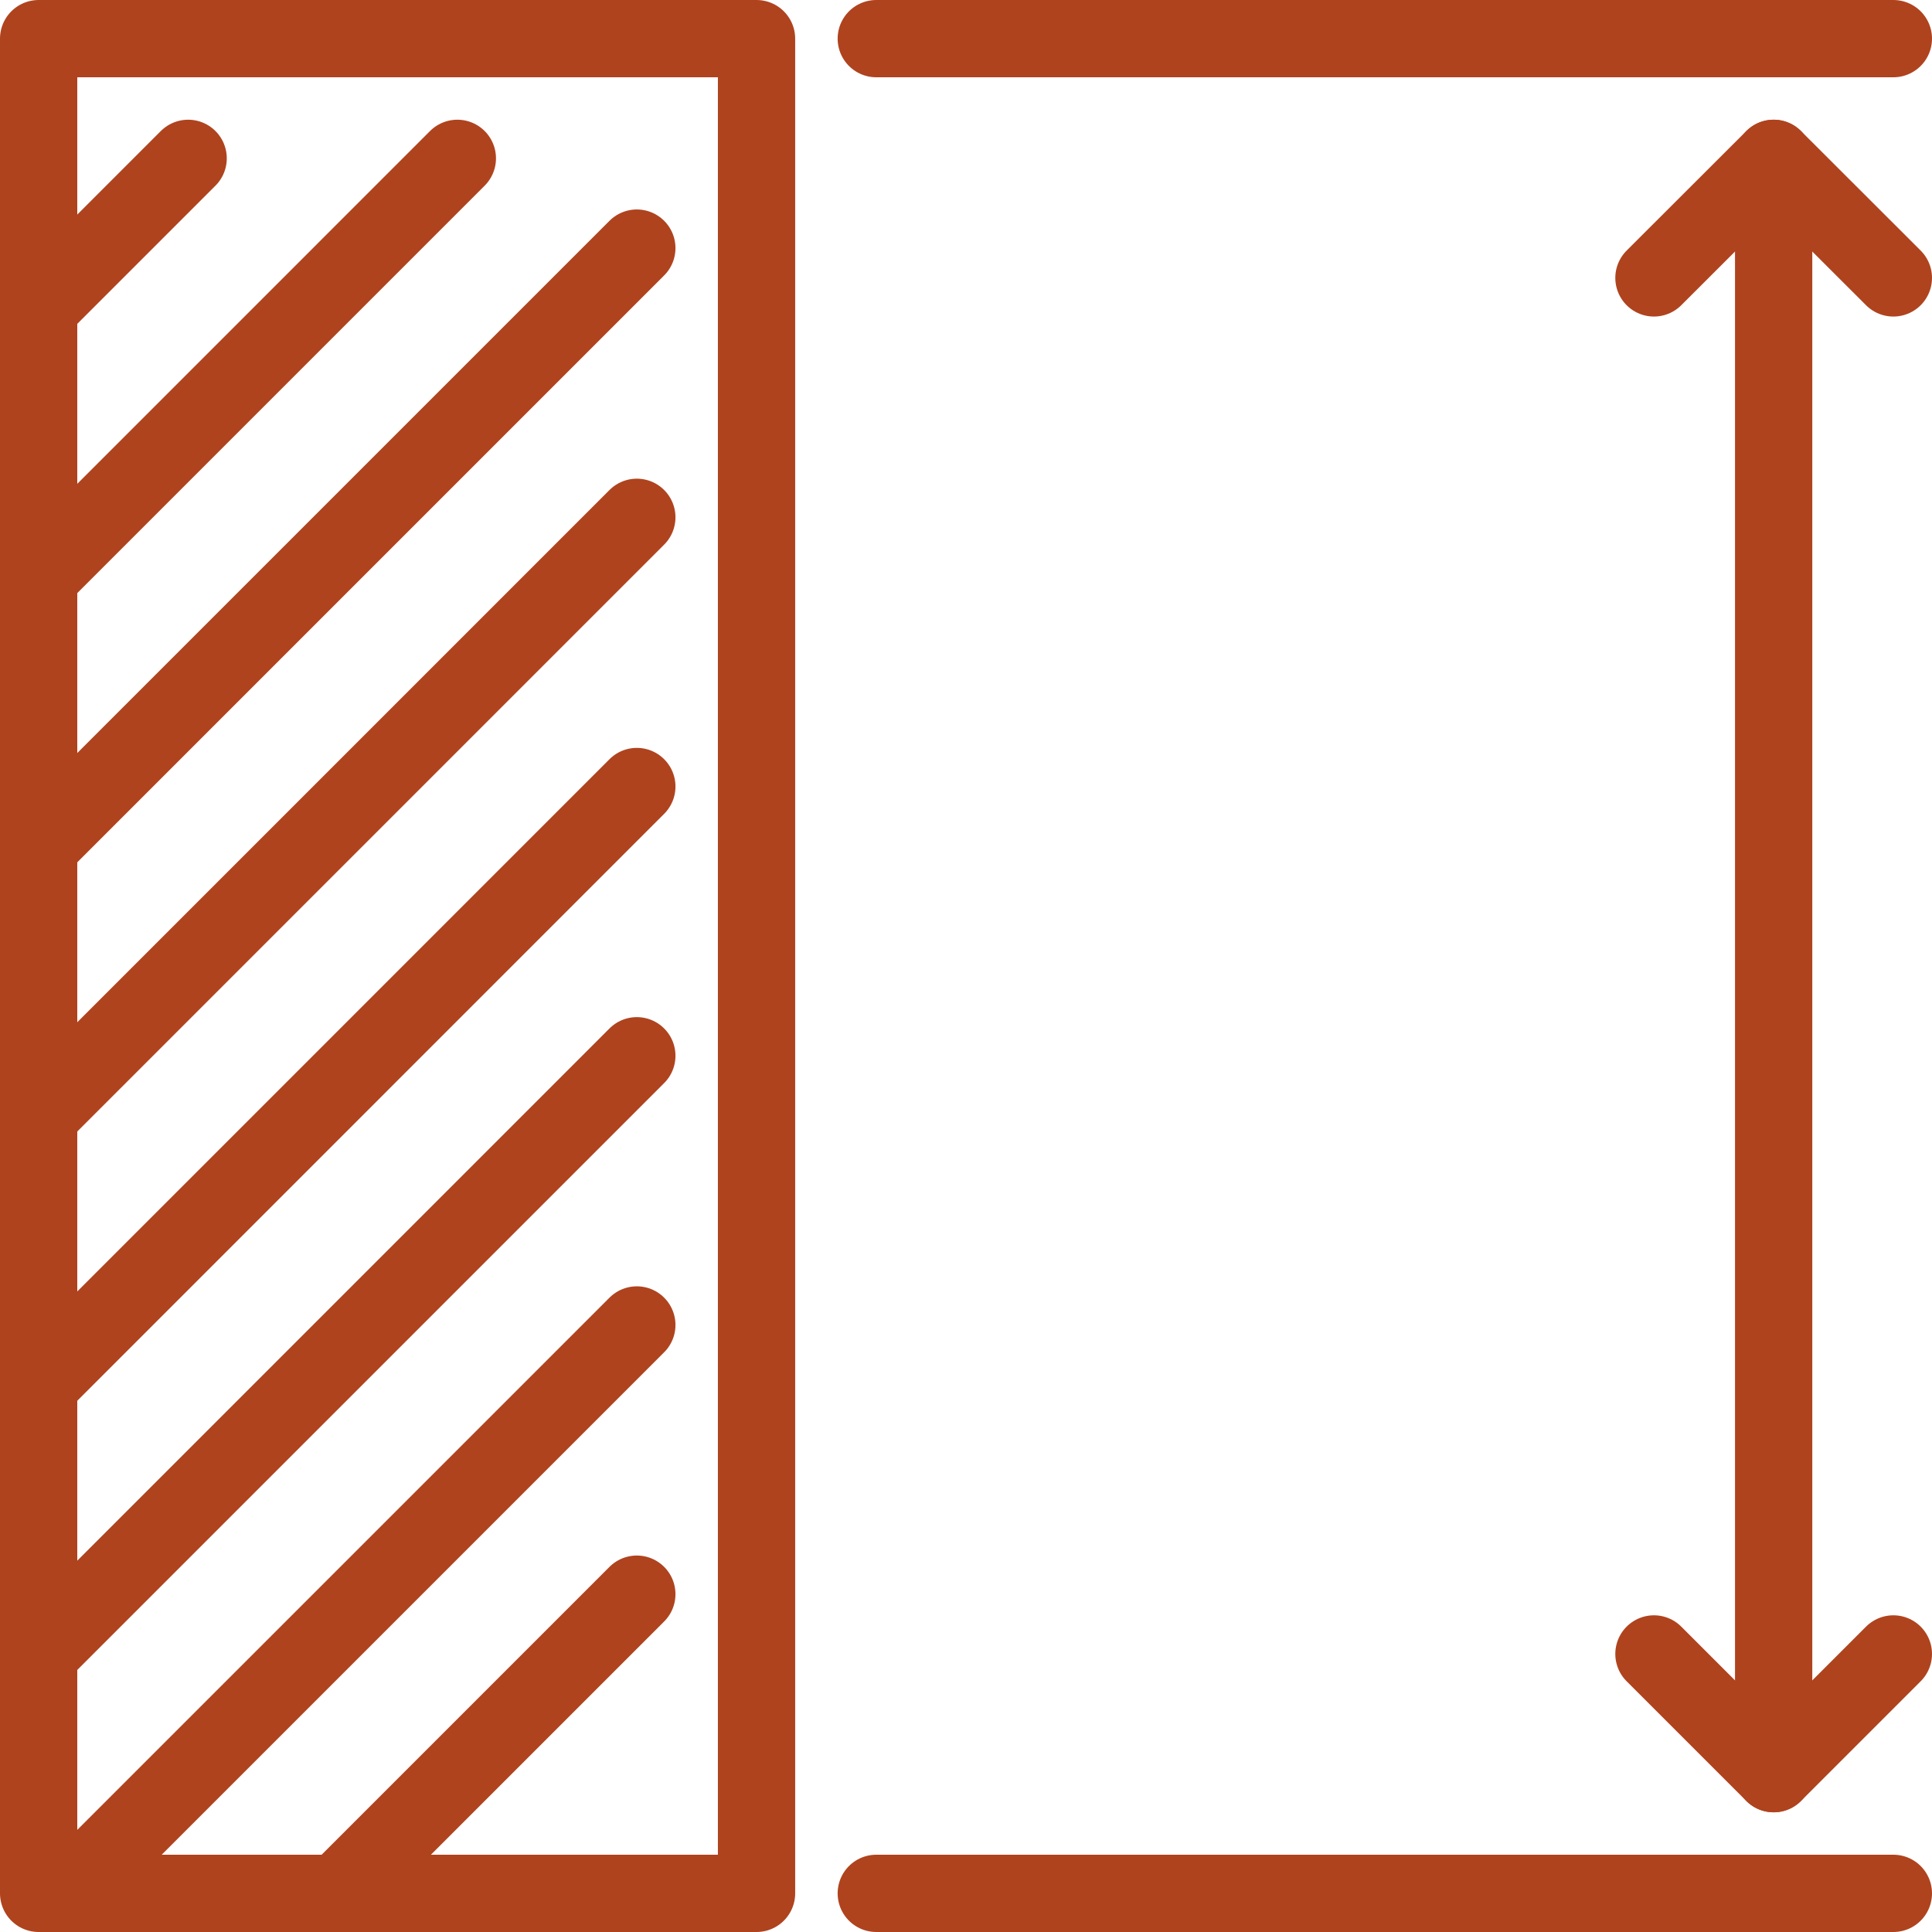
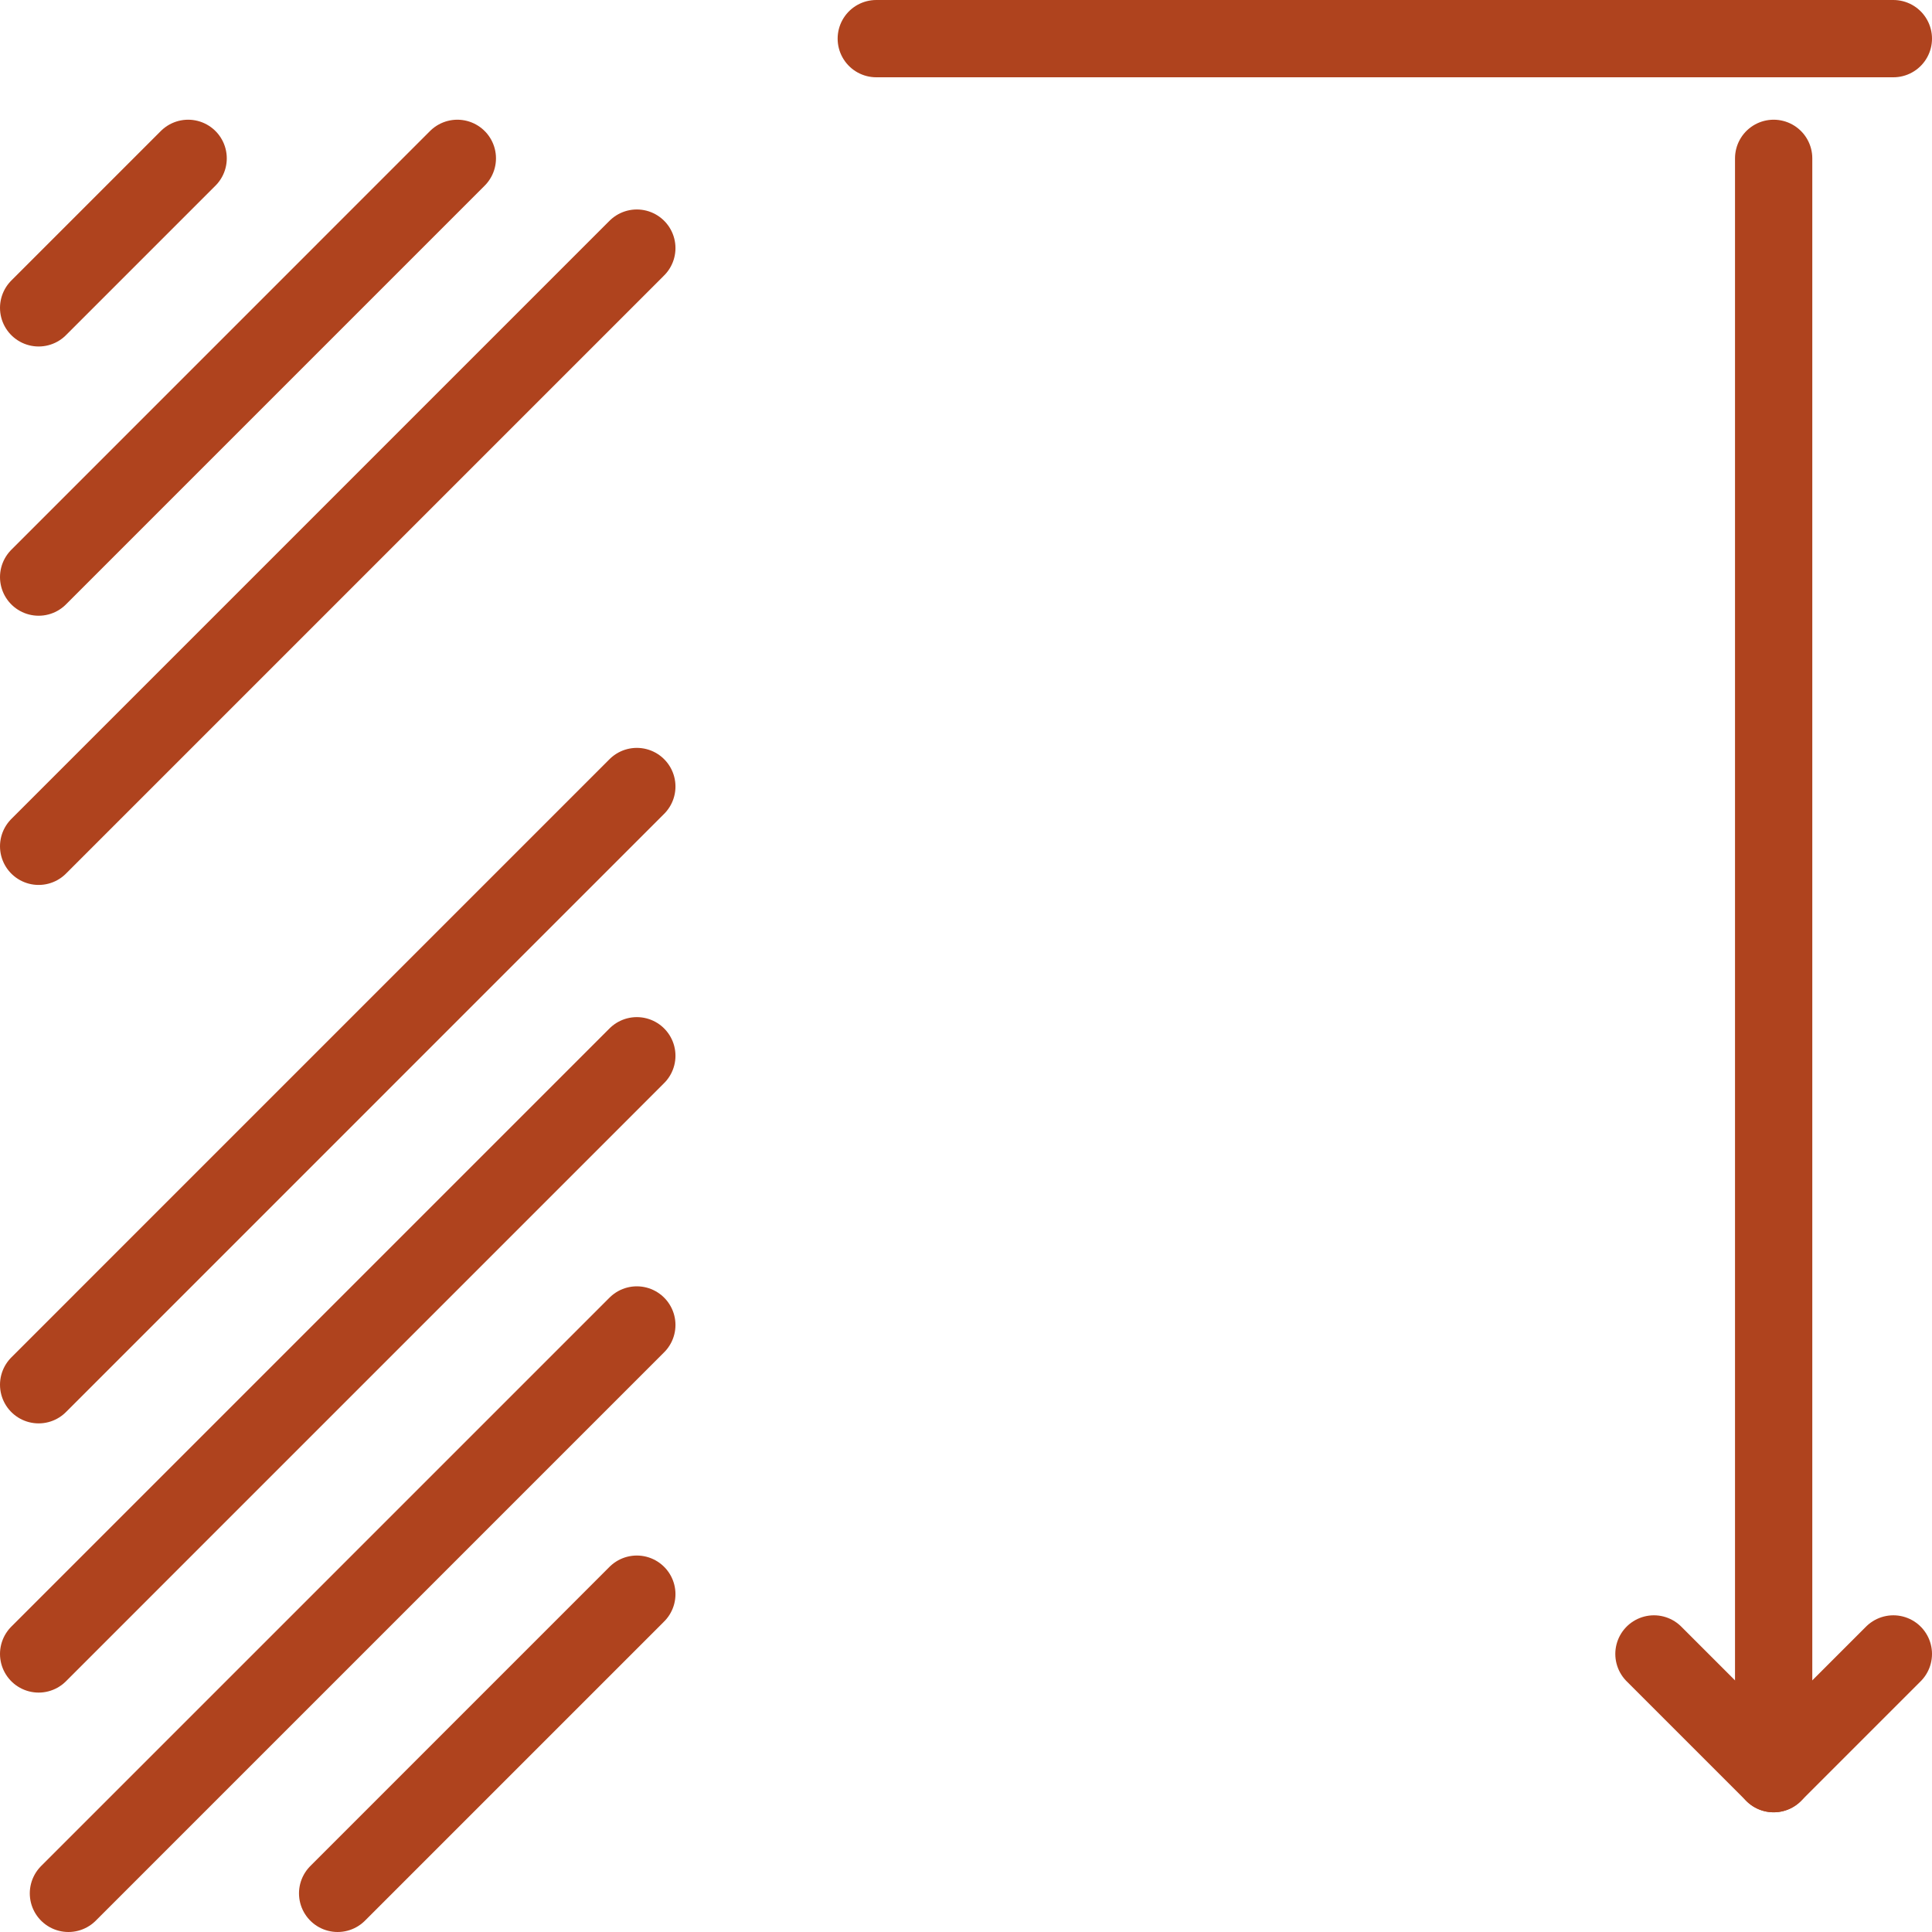
<svg xmlns="http://www.w3.org/2000/svg" width="50" height="50" viewBox="0 0 50 50" fill="none">
-   <path d="M19.579 1H1V49H19.579V1Z" stroke="#AF431E" stroke-width="2" stroke-linecap="round" stroke-linejoin="round" />
-   <path d="M42.804 7.192L45.902 4.098L49 7.192" stroke="#AF431E" stroke-width="2" stroke-linecap="round" stroke-linejoin="round" />
  <path d="M42.804 42.804L45.902 45.902L49 42.804" stroke="#AF431E" stroke-width="2" stroke-linecap="round" stroke-linejoin="round" />
  <path d="M45.902 4.098V45.902" stroke="#AF431E" stroke-width="2" stroke-linecap="round" stroke-linejoin="round" />
  <path d="M22.678 1H49" stroke="#AF431E" stroke-width="2" stroke-linecap="round" stroke-linejoin="round" />
-   <path d="M22.678 49H49" stroke="#AF431E" stroke-width="2" stroke-linecap="round" stroke-linejoin="round" />
  <path d="M8.738 49L16.481 41.257" stroke="#AF431E" stroke-width="2" stroke-linecap="round" stroke-linejoin="round" />
  <path d="M1.771 49L16.481 34.29" stroke="#AF431E" stroke-width="2" stroke-linecap="round" stroke-linejoin="round" />
  <path d="M1 42.804L16.481 27.323" stroke="#AF431E" stroke-width="2" stroke-linecap="round" stroke-linejoin="round" />
  <path d="M1 35.837L16.481 20.355" stroke="#AF431E" stroke-width="2" stroke-linecap="round" stroke-linejoin="round" />
-   <path d="M1 28.869L16.481 13.388" stroke="#AF431E" stroke-width="2" stroke-linecap="round" stroke-linejoin="round" />
  <path d="M1 21.902L16.481 6.421" stroke="#AF431E" stroke-width="2" stroke-linecap="round" stroke-linejoin="round" />
  <path d="M1 14.935L11.836 4.098" stroke="#AF431E" stroke-width="2" stroke-linecap="round" stroke-linejoin="round" />
  <path d="M1 7.967L4.869 4.098" stroke="#AF431E" stroke-width="2" stroke-linecap="round" stroke-linejoin="round" />
</svg>